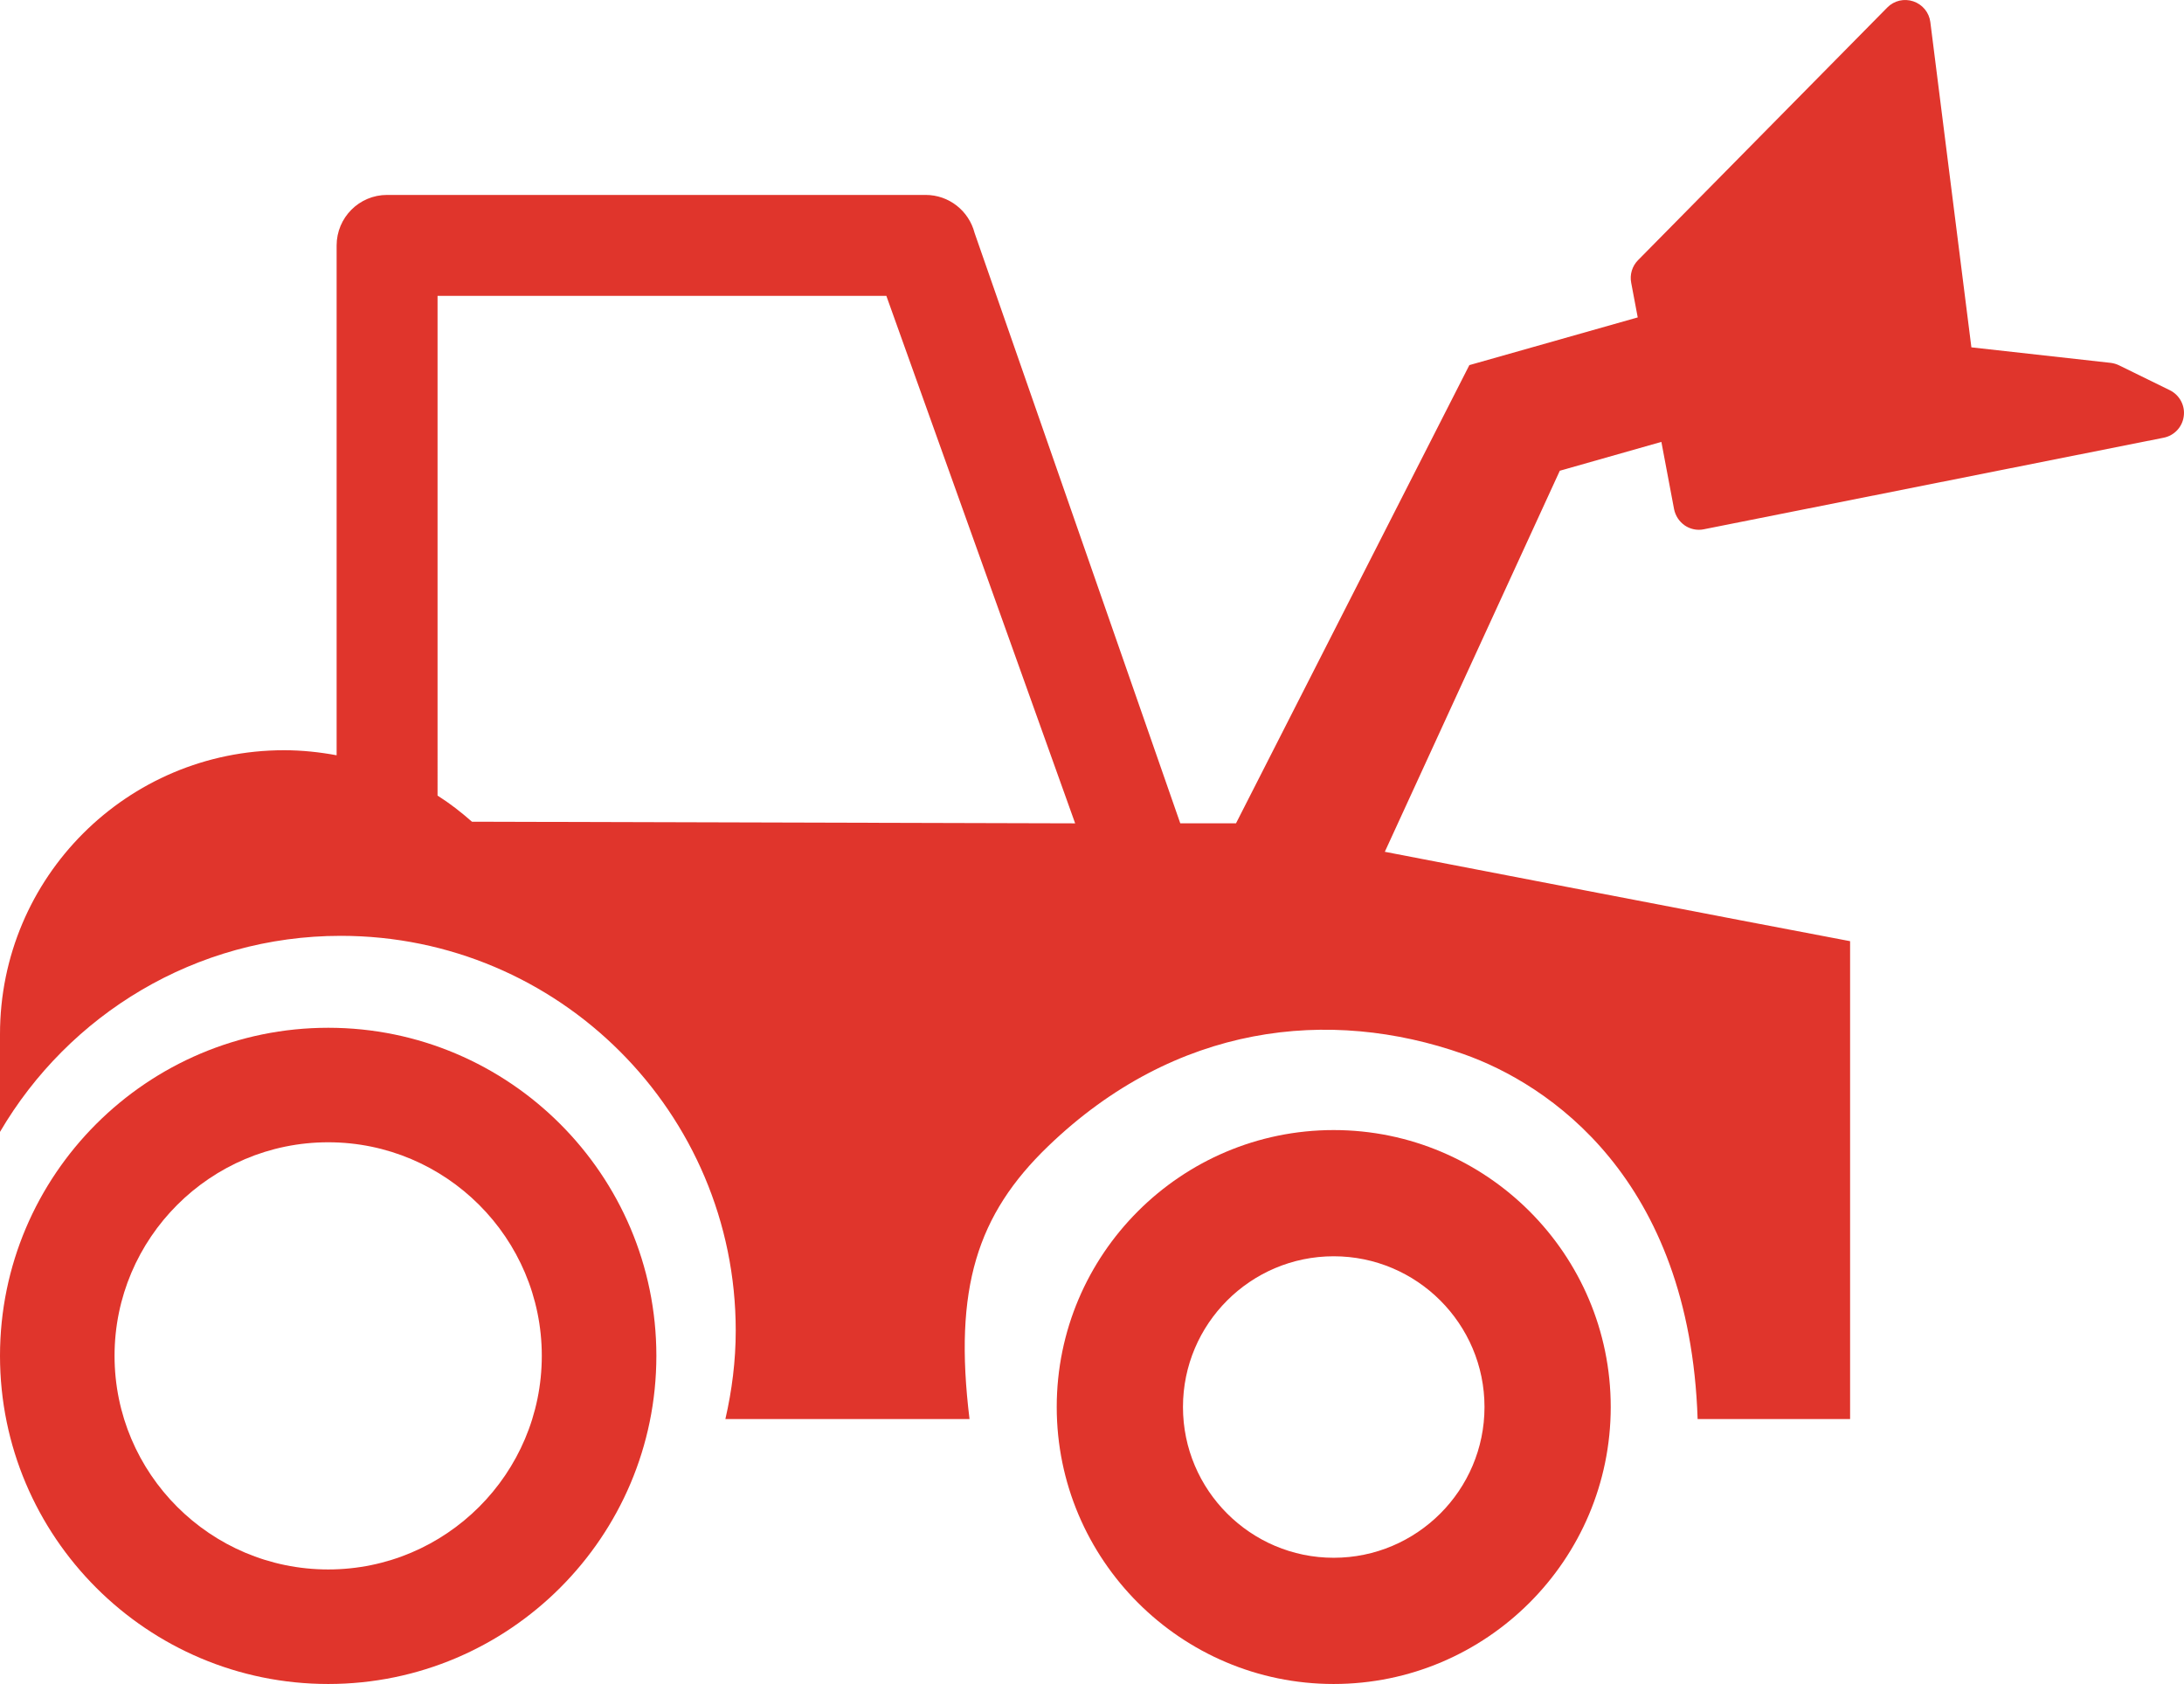
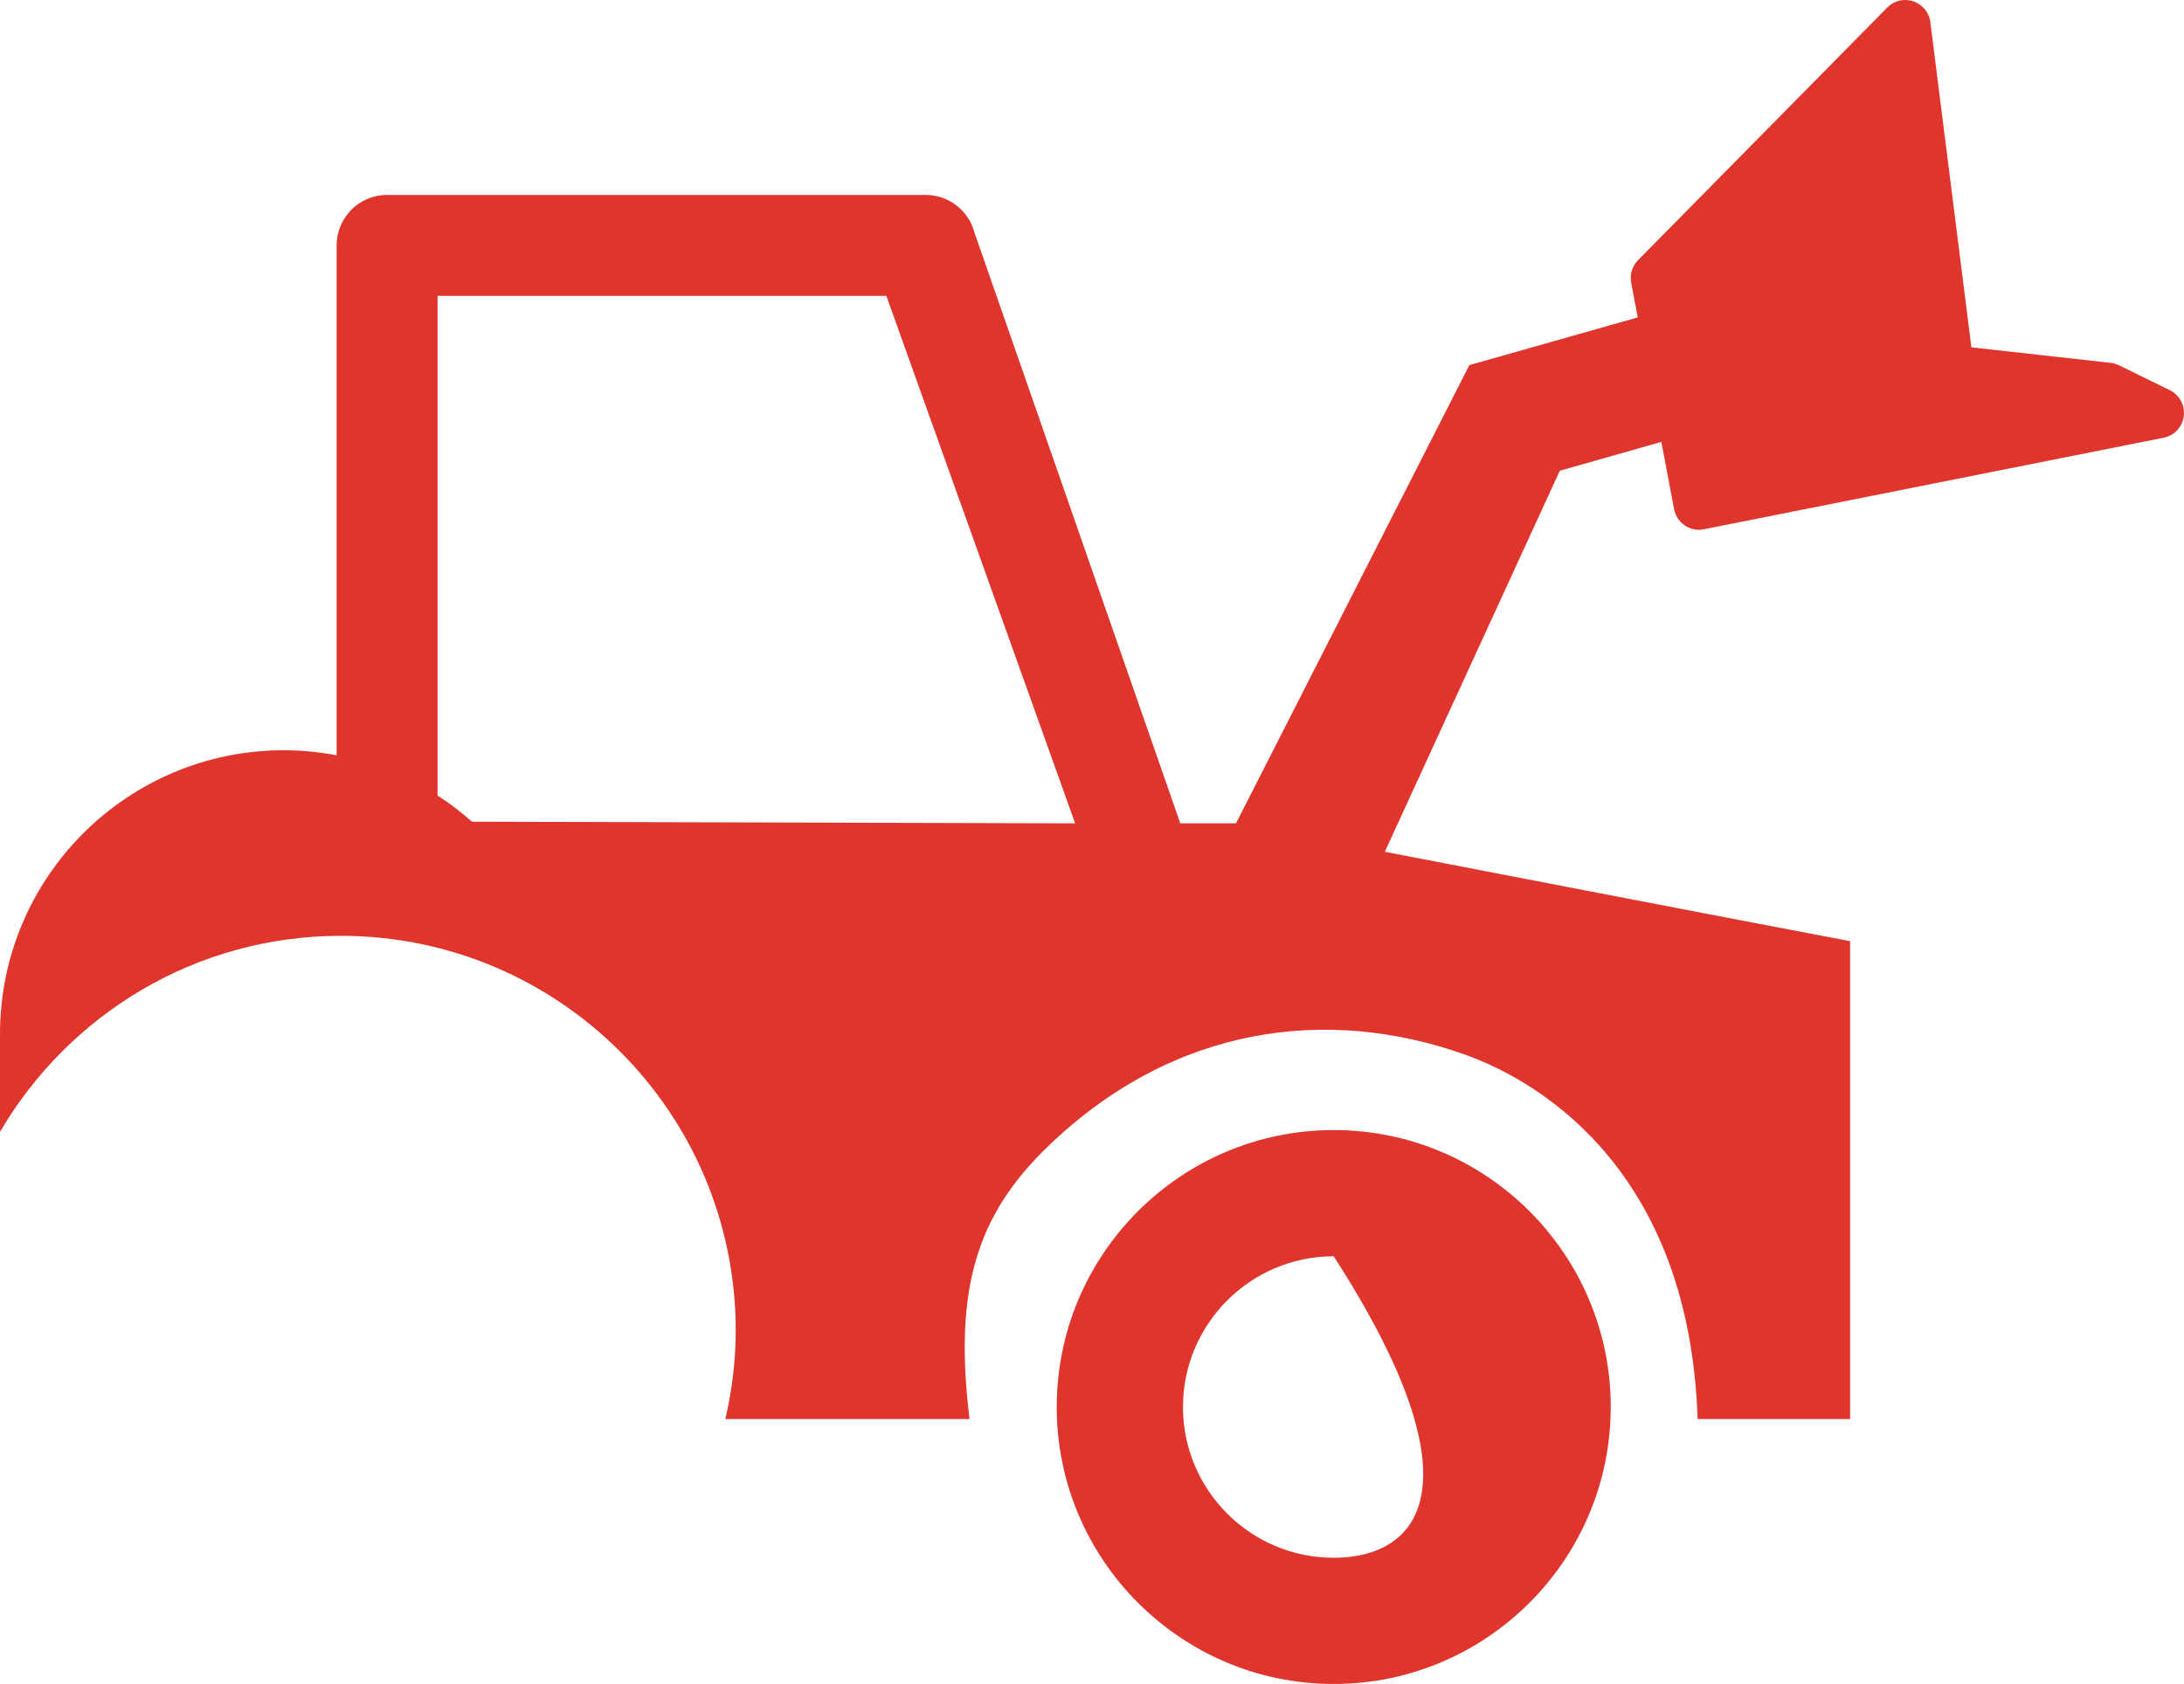
<svg xmlns="http://www.w3.org/2000/svg" version="1.1" id="Layer_1" x="0px" y="0px" width="118.685px" height="91.529px" viewBox="0 0 118.685 91.529" enable-background="new 0 0 118.685 91.529" xml:space="preserve">
  <g>
-     <path fill="#E0352C" d="M17.838,55.862C8,55.862,0,63.861,0,73.692c0,9.838,8,17.837,17.838,17.837   c9.831,0,17.831-7.999,17.831-17.837C35.669,63.861,27.669,55.862,17.838,55.862z M17.836,85.304   c-6.405,0-11.611-5.207-11.611-11.611c0-6.399,5.206-11.607,11.611-11.607c6.401,0,11.607,5.208,11.607,11.607   C29.443,80.097,24.237,85.304,17.836,85.304z" />
-     <path fill="#E0352C" d="M72.475,61.422c-8.296,0-15.049,6.748-15.049,15.051c0,8.301,6.753,15.056,15.049,15.056   c8.303,0,15.057-6.755,15.057-15.056C87.531,68.17,80.777,61.422,72.475,61.422z M72.477,84.669c-4.517,0-8.191-3.677-8.191-8.194   c0-4.52,3.675-8.193,8.191-8.193c4.52,0,8.195,3.674,8.195,8.193C80.672,80.993,76.996,84.669,72.477,84.669z" />
+     <path fill="#E0352C" d="M72.475,61.422c-8.296,0-15.049,6.748-15.049,15.051c0,8.301,6.753,15.056,15.049,15.056   c8.303,0,15.057-6.755,15.057-15.056C87.531,68.17,80.777,61.422,72.475,61.422z M72.477,84.669c-4.517,0-8.191-3.677-8.191-8.194   c0-4.52,3.675-8.193,8.191-8.193C80.672,80.993,76.996,84.669,72.477,84.669z" />
    <path fill="#E0352C" d="M25.647,44.662" />
    <path fill="#E0352C" d="M25.647,44.662c-0.59-0.522-1.205-0.998-1.869-1.42V16.081h24.389l10.26,28.67L25.647,44.662z    M117.921,21.212l-2.76-1.353c-0.14-0.068-0.294-0.115-0.447-0.135l-7.583-0.845L104.9,1.198c-0.066-0.523-0.429-0.958-0.925-1.125   c-0.496-0.167-1.046-0.042-1.413,0.334L89.012,14.145c-0.314,0.321-0.455,0.777-0.368,1.226l0.355,1.881l-9.15,2.593L67.168,44.75   H64.14L52.963,12.664c-0.316-1.219-1.405-2.069-2.659-2.069H21.033c-1.515,0-2.74,1.232-2.74,2.747v27.709   c-0.93-0.172-1.881-0.274-2.86-0.274C6.912,40.777,0,47.683,0,56.209v5.312c3.725-6.363,10.618-10.656,18.521-10.656   c11.848,0,21.461,9.612,21.461,21.459c0,1.656-0.208,3.257-0.562,4.804h13.267c-0.872-7.111,0.414-11.111,4.272-14.828   c6.923-6.668,15.29-7.572,22.567-5.01c4.612,1.623,12.297,6.725,12.728,19.838h8.286V51.155   c-4.573-0.858-25.285-4.858-25.285-4.858l0,0l9.509-20.711l5.52-1.568l0.69,3.657c0.074,0.361,0.281,0.677,0.583,0.885   c0.228,0.154,0.495,0.235,0.764,0.235c0.093,0,0.18-0.007,0.268-0.027l24.991-4.977c0.576-0.115,1.017-0.583,1.091-1.166   C118.753,22.042,118.444,21.472,117.921,21.212z" />
  </g>
</svg>